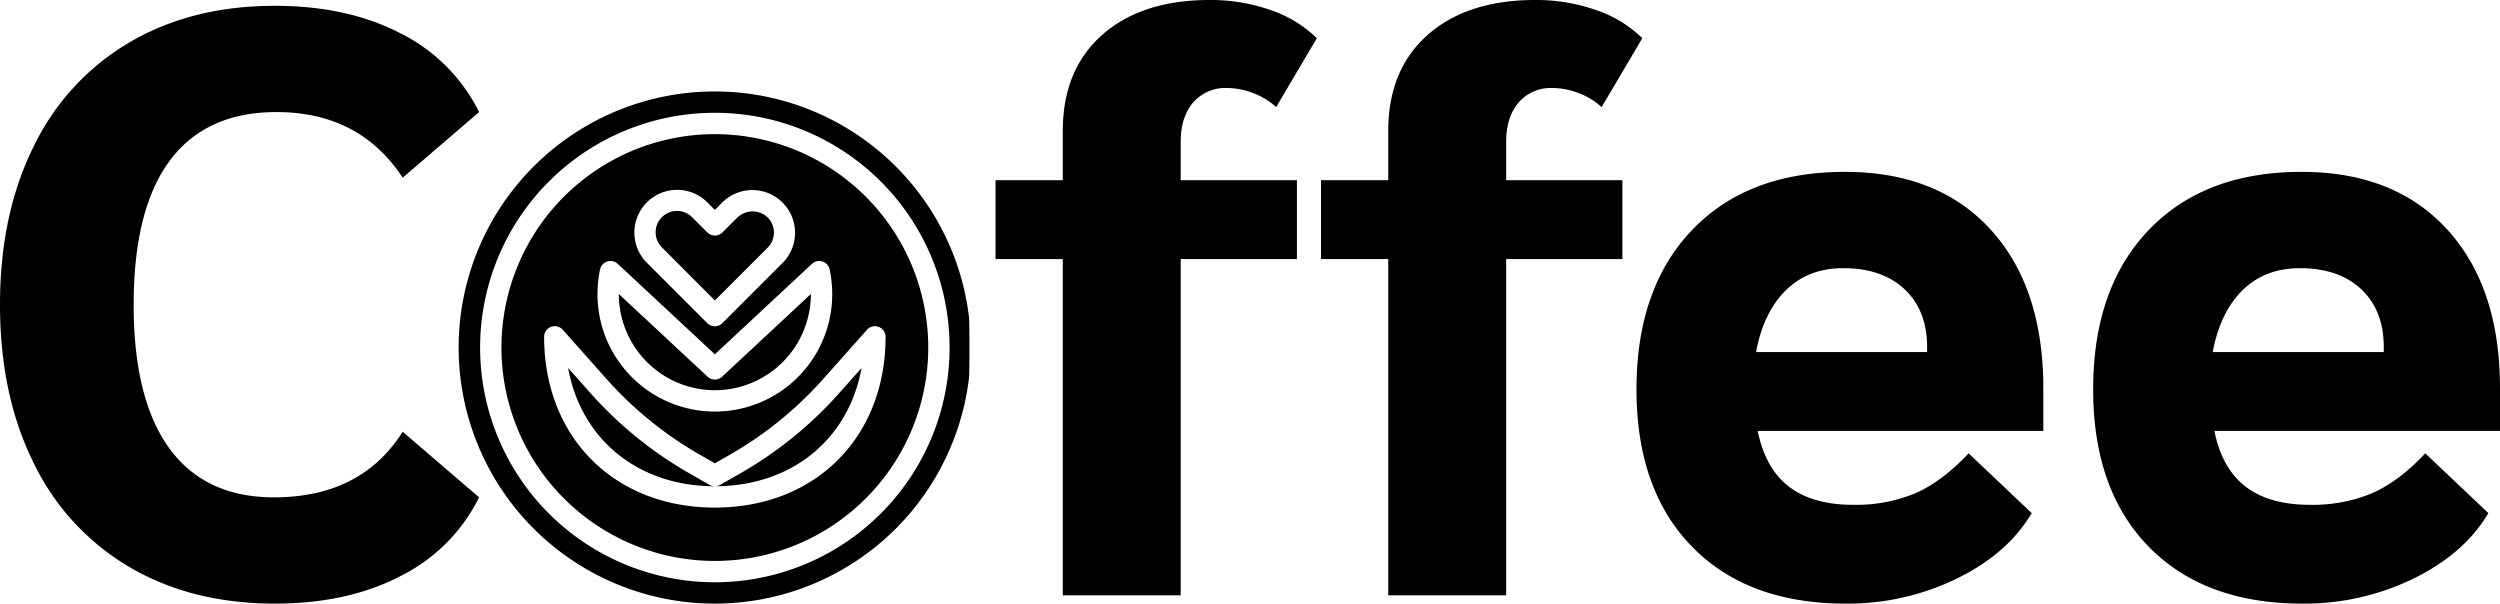
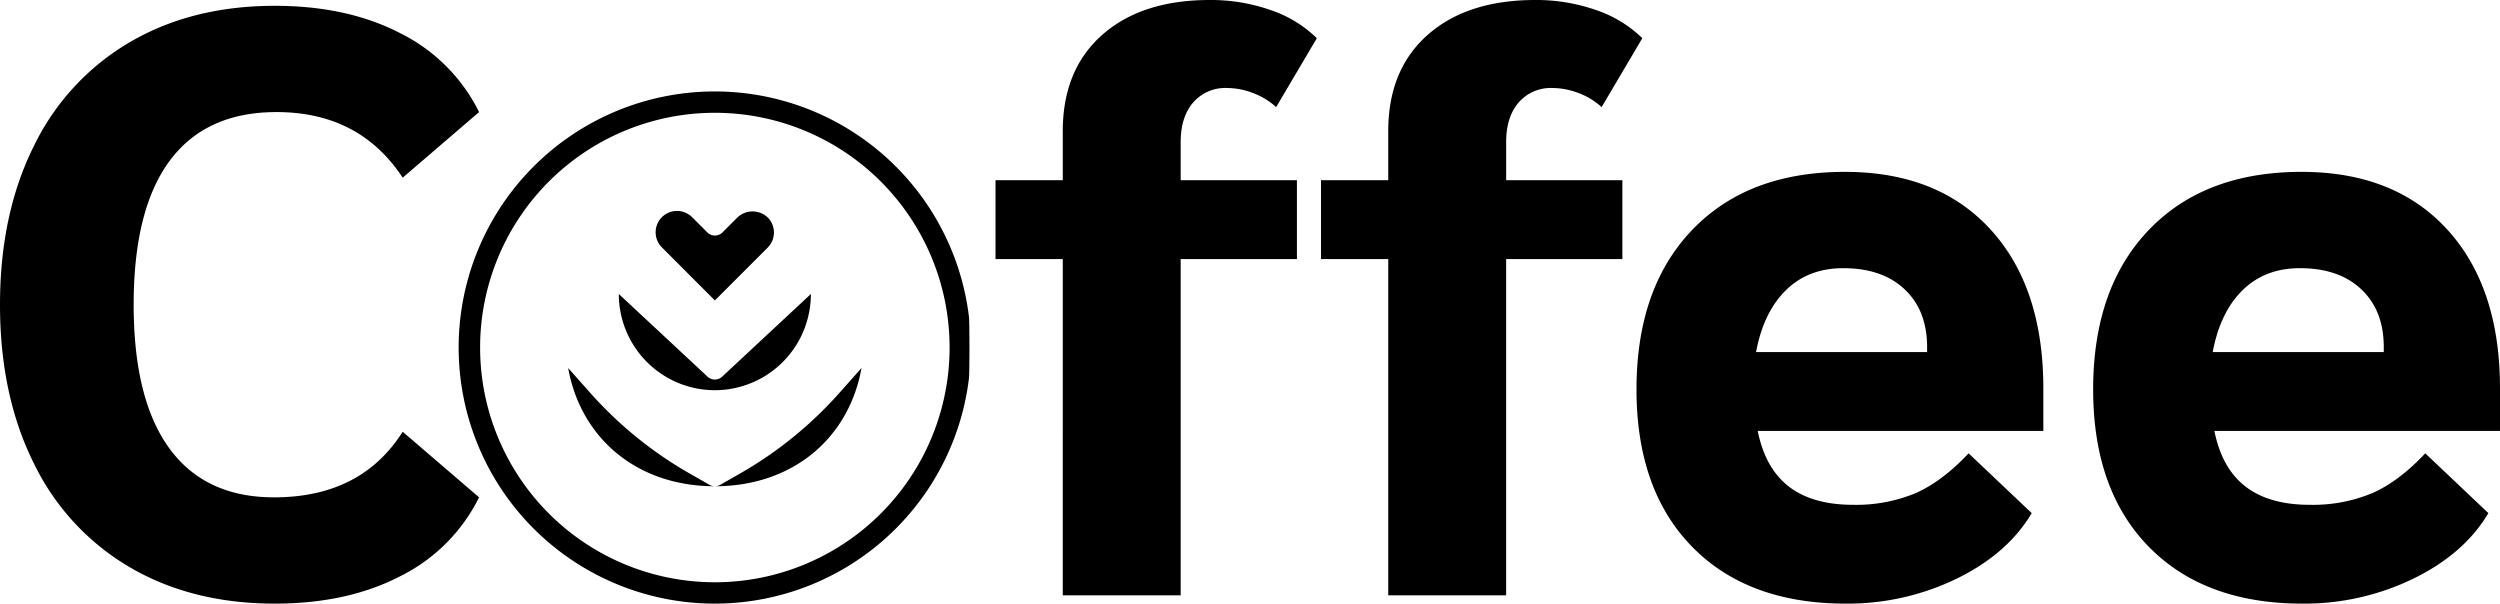
<svg xmlns="http://www.w3.org/2000/svg" width="683.377" height="165" viewBox="0 0 683.377 165">
  <g id="Group_31" data-name="Group 31" transform="translate(-396.623 -2030)">
    <path id="Path_64" data-name="Path 64" d="M-290.713-9.231q-22.7,0-39.718-9.986A66.441,66.441,0,0,1-356.645-47.7q-9.192-18.5-9.192-43.236t9.192-43.236a66.441,66.441,0,0,1,26.214-28.484q17.022-9.986,39.718-9.986,19.973,0,34.5,7.6a47.57,47.57,0,0,1,21.334,21.448l-20.88,17.93q-11.8-17.93-34.5-17.93-19.292,0-29.164,13.277T-329.3-90.937q0,25.873,9.759,39.264t28.6,13.391q23.831,0,35.179-17.93l20.88,17.93a47.57,47.57,0,0,1-21.334,21.448Q-270.74-9.231-290.713-9.231Zm215.385-94.188H-93.711v-21.561h18.384v-13.391q0-16.8,10.781-26.327t29.391-9.532a49.428,49.428,0,0,1,16.568,2.724,33.335,33.335,0,0,1,12.71,7.717L-17-144.953a19.353,19.353,0,0,0-6.355-3.858,19.986,19.986,0,0,0-7.036-1.362,11.613,11.613,0,0,0-9.305,3.972q-3.4,3.972-3.4,10.781v10.44h31.774v21.561H-43.1V-11.5H-75.328Zm88.968,0H-4.743v-21.561H13.641v-13.391q0-16.8,10.781-26.327t29.391-9.532a49.428,49.428,0,0,1,16.568,2.724,33.335,33.335,0,0,1,12.71,7.717L71.97-144.953a19.353,19.353,0,0,0-6.355-3.858,19.986,19.986,0,0,0-7.036-1.362,11.613,11.613,0,0,0-9.305,3.972q-3.4,3.972-3.4,10.781v10.44H77.644v21.561H45.869V-11.5H13.641ZM192.712-56.439H114.638q2.043,10.213,8.511,15.206t17.589,4.993a42.187,42.187,0,0,0,17.022-3.177q7.263-3.177,14.525-10.894L189.535-33.97q-6.582,11.121-20.54,17.93a68.177,68.177,0,0,1-30.3,6.809q-26.781,0-41.988-15.547T81.5-67.787q0-27.689,15.206-43.576t41.761-15.887q25.42,0,39.832,15.774t14.412,43.463ZM160.938-79.362q0-9.986-6.128-15.774t-16.8-5.787q-9.532,0-15.66,6.014T114.184-78h46.754Zm156.6,22.923H239.466q2.043,10.213,8.511,15.206t17.589,4.993a42.187,42.187,0,0,0,17.022-3.177q7.263-3.177,14.525-10.894L314.363-33.97q-6.582,11.121-20.54,17.93a68.177,68.177,0,0,1-30.3,6.809q-26.781,0-41.988-15.547T206.33-67.787q0-27.689,15.206-43.576T263.3-127.25q25.42,0,39.832,15.774T317.54-68.014ZM285.766-79.362q0-9.986-6.128-15.774t-16.8-5.787q-9.532,0-15.66,6.014T239.012-78h46.754Z" transform="translate(762.46 2204.231)" />
    <g id="latte" transform="translate(522 2054.962)">
      <path id="Path_65" data-name="Path 65" d="M115.275,236.213a107.635,107.635,0,0,1-27.124-22l-6.061-6.816c3.5,19.4,19.011,32.319,40.1,32.319a2.913,2.913,0,0,1-1.458-.386Zm0,0" transform="translate(-52.162 -131.76)" />
      <path id="Path_66" data-name="Path 66" d="M199,236.2l-5.457,3.115a2.913,2.913,0,0,1-1.458.386c21.09,0,36.6-12.924,40.092-32.327l-6.061,6.816A107.631,107.631,0,0,1,199,236.2Zm0,0" transform="translate(-122.054 -131.745)" />
      <path id="Path_67" data-name="Path 67" d="M146.331,178.205a26.279,26.279,0,0,0,26.249-26.249v-.05l-24.26,22.6a2.919,2.919,0,0,1-3.979,0l-24.26-22.6v.05A26.279,26.279,0,0,0,146.331,178.205Zm0,0" transform="translate(-76.303 -96.501)" />
      <path id="Path_68" data-name="Path 68" d="M163.953,114.176,178.4,99.73a5.835,5.835,0,0,0,0-8.243,6.029,6.029,0,0,0-8.29.016l-4.083,4.083a2.918,2.918,0,0,1-4.124,0l-4.111-4.113a5.839,5.839,0,1,0-8.271,8.243Zm0,0" transform="translate(-93.925 -57.012)" />
      <path id="Path_69" data-name="Path 69" d="M139.489,61.631a70,70,0,1,0,0,16.812C139.664,76.975,139.664,63.1,139.489,61.631ZM70.028,134.2a64.165,64.165,0,1,1,64.165-64.165A64.165,64.165,0,0,1,70.028,134.2Zm0,0" transform="translate(0 0)" />
-       <path id="Path_70" data-name="Path 70" d="M90.414,32.043a58.332,58.332,0,1,0,58.332,58.332A58.332,58.332,0,0,0,90.414,32.043ZM71.845,50.687a11.68,11.68,0,0,1,16.5-.017l2.068,2.079,2.042-2.041a11.671,11.671,0,0,1,16.52,16.49L92.467,83.707a2.918,2.918,0,0,1-4.124,0L71.835,67.2a11.667,11.667,0,0,1,.01-16.511ZM59.032,69.049A2.916,2.916,0,0,1,63.875,67.5L90.414,92.223,116.955,67.5a2.918,2.918,0,0,1,4.845,1.547,33.207,33.207,0,0,1,.7,6.743,32.082,32.082,0,0,1-64.165,0A33.109,33.109,0,0,1,59.032,69.049ZM135.2,84.731a2.917,2.917,0,0,1,1.881,2.727c0,27.477-19.189,46.665-46.665,46.665S43.748,114.935,43.748,87.458a2.917,2.917,0,0,1,5.1-1.937l11.9,13.384a102.015,102.015,0,0,0,25.651,20.813l4.022,2.3,4.022-2.3a102.022,102.022,0,0,0,25.653-20.813l11.9-13.384A2.916,2.916,0,0,1,135.2,84.731Zm0,0" transform="translate(-20.386 -20.337)" />
    </g>
  </g>
</svg>